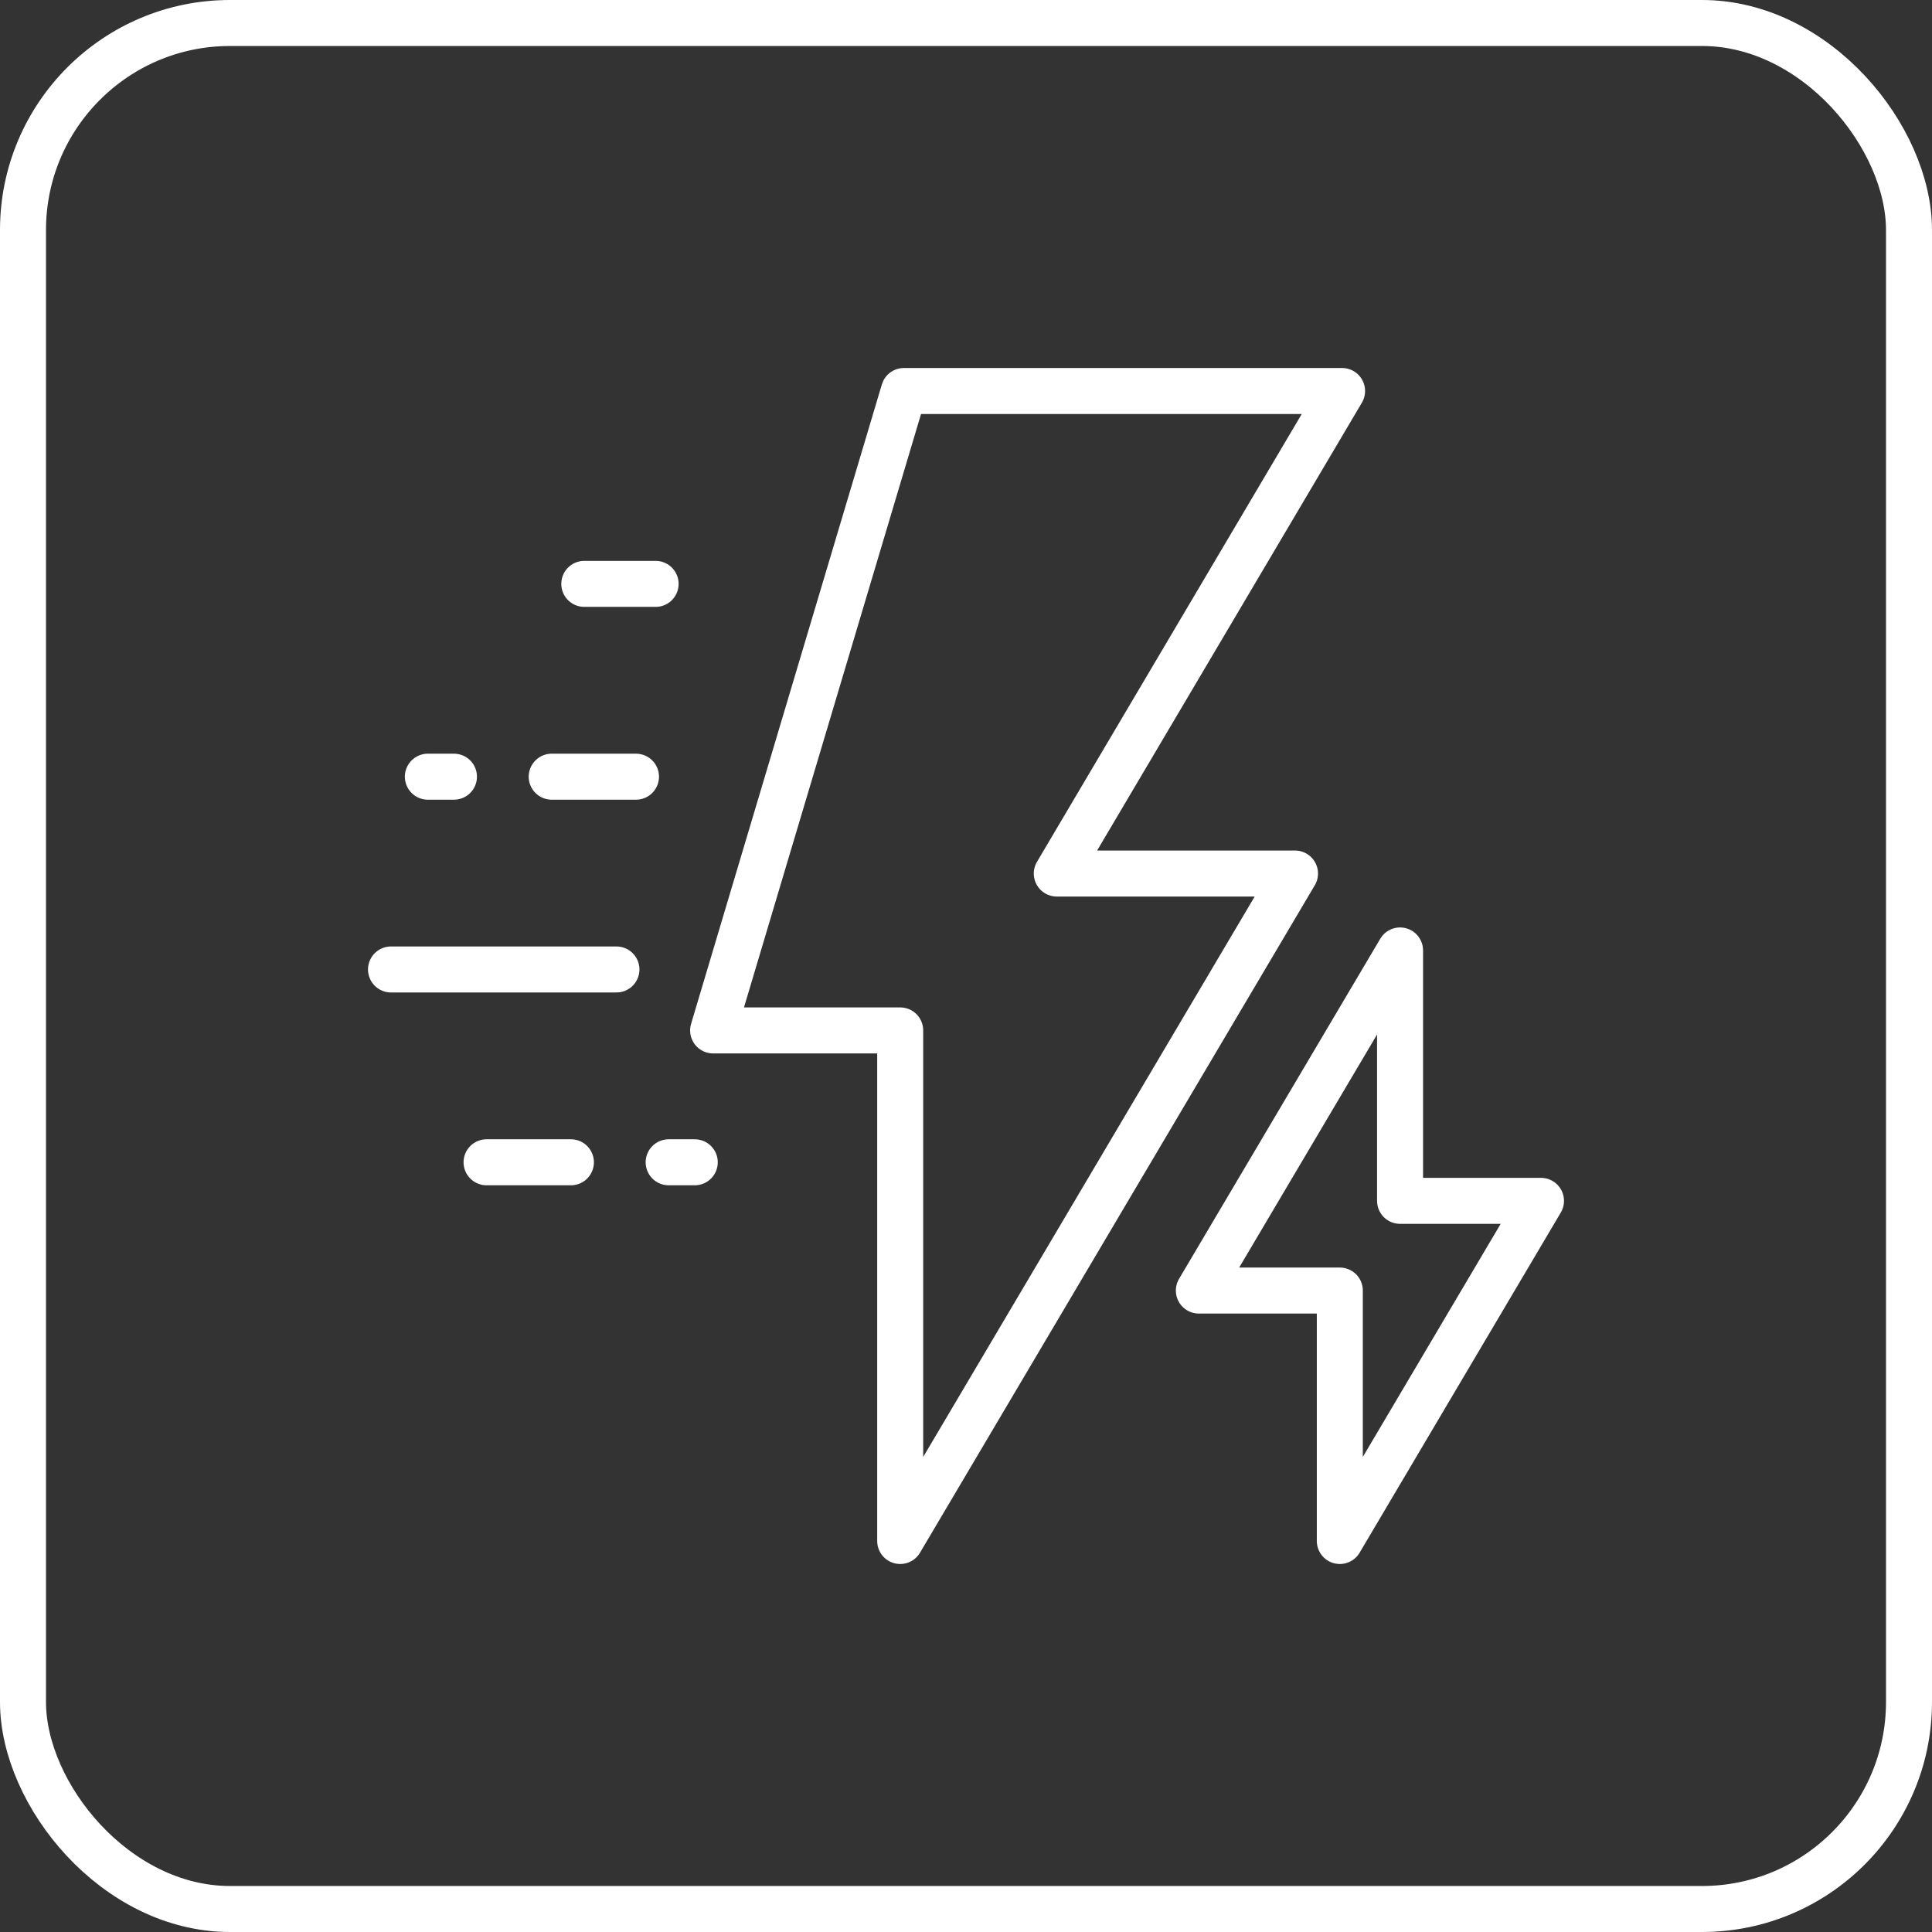
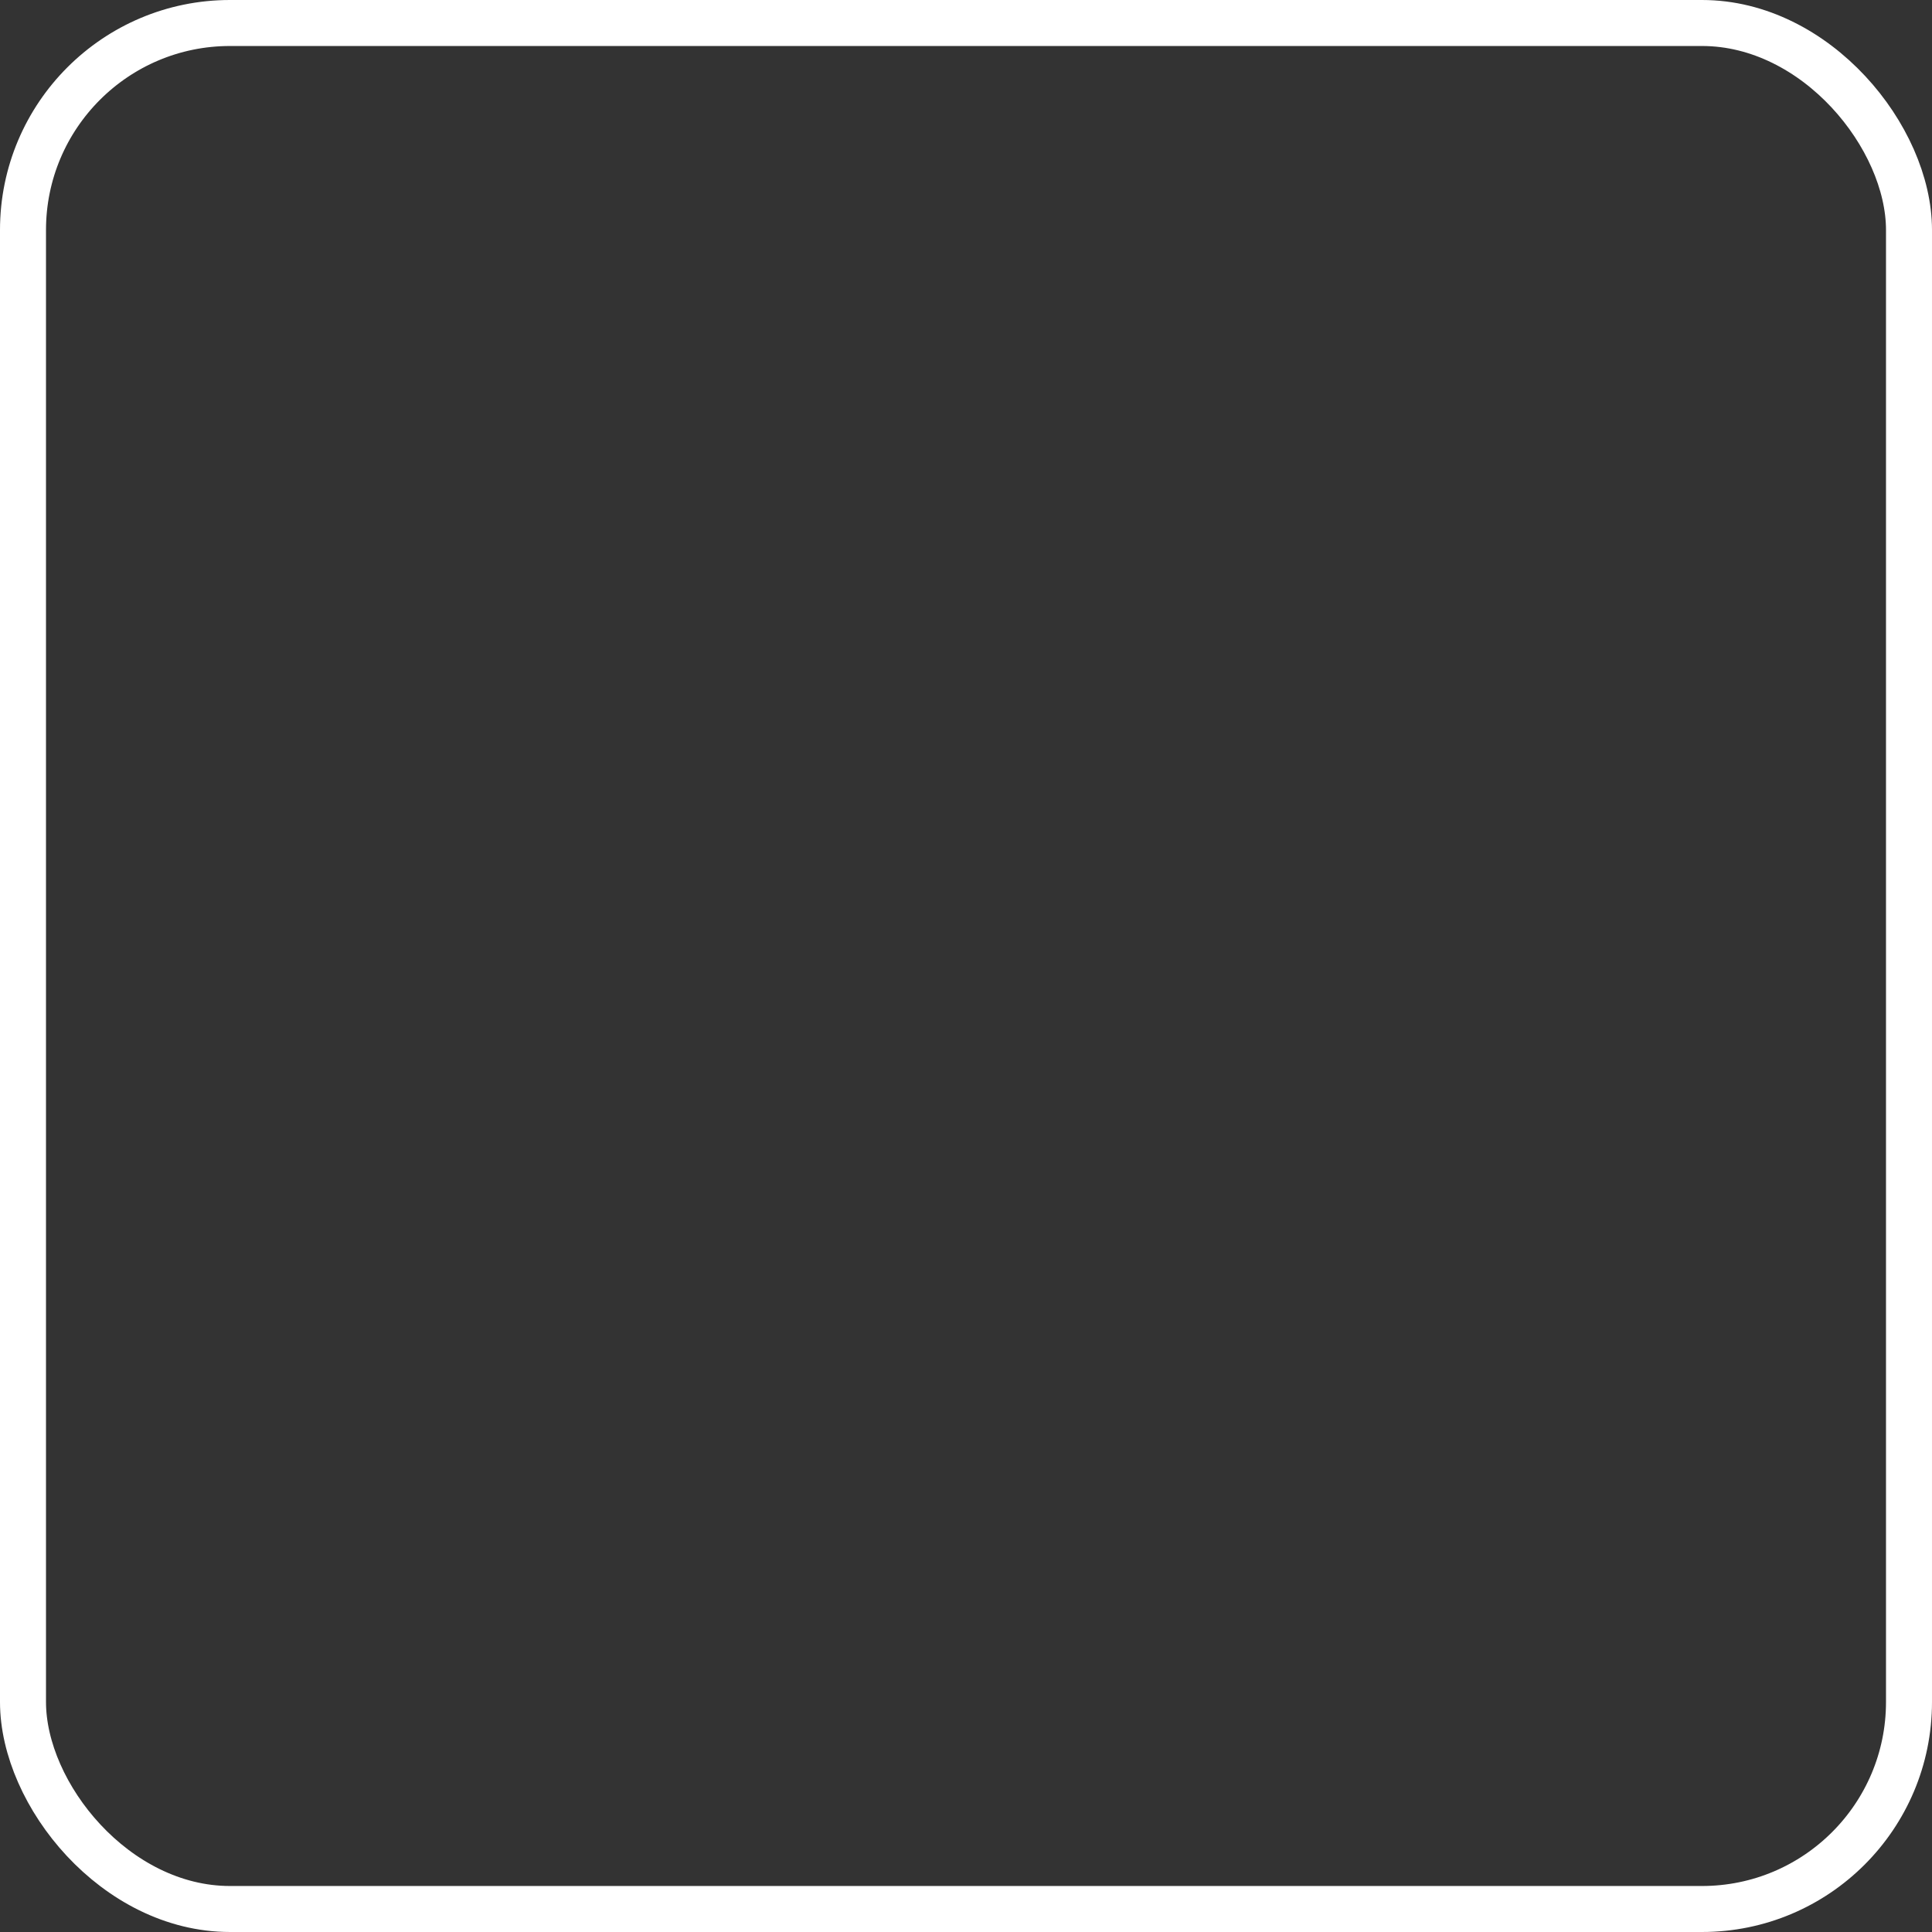
<svg xmlns="http://www.w3.org/2000/svg" width="84" height="84" viewBox="0 0 84 84" fill="none">
  <rect x="0" y="0" width="84" height="84" fill="#333333" stroke="none" />
  <rect x="1" y="1" width="82" height="82" rx="9" stroke="white" stroke-width="2" />
-   <path d="M28.505 25.386H25.404M21.155 50.534H24.822M29.072 50.534H30.207M27.652 33.769H23.987M19.737 33.769H18.602M26.802 42.151H17M39.3 17H58.351L45.947 37.98H56.305L39.139 67V44.801H31.005L39.3 17ZM67 52.211L58.253 67V56.111H52.124L60.872 41.324V52.211C65.98 52.211 60.941 52.211 67 52.211Z" stroke="white" stroke-width="2" stroke-miterlimit="10" stroke-linecap="round" stroke-linejoin="round" />
</svg>